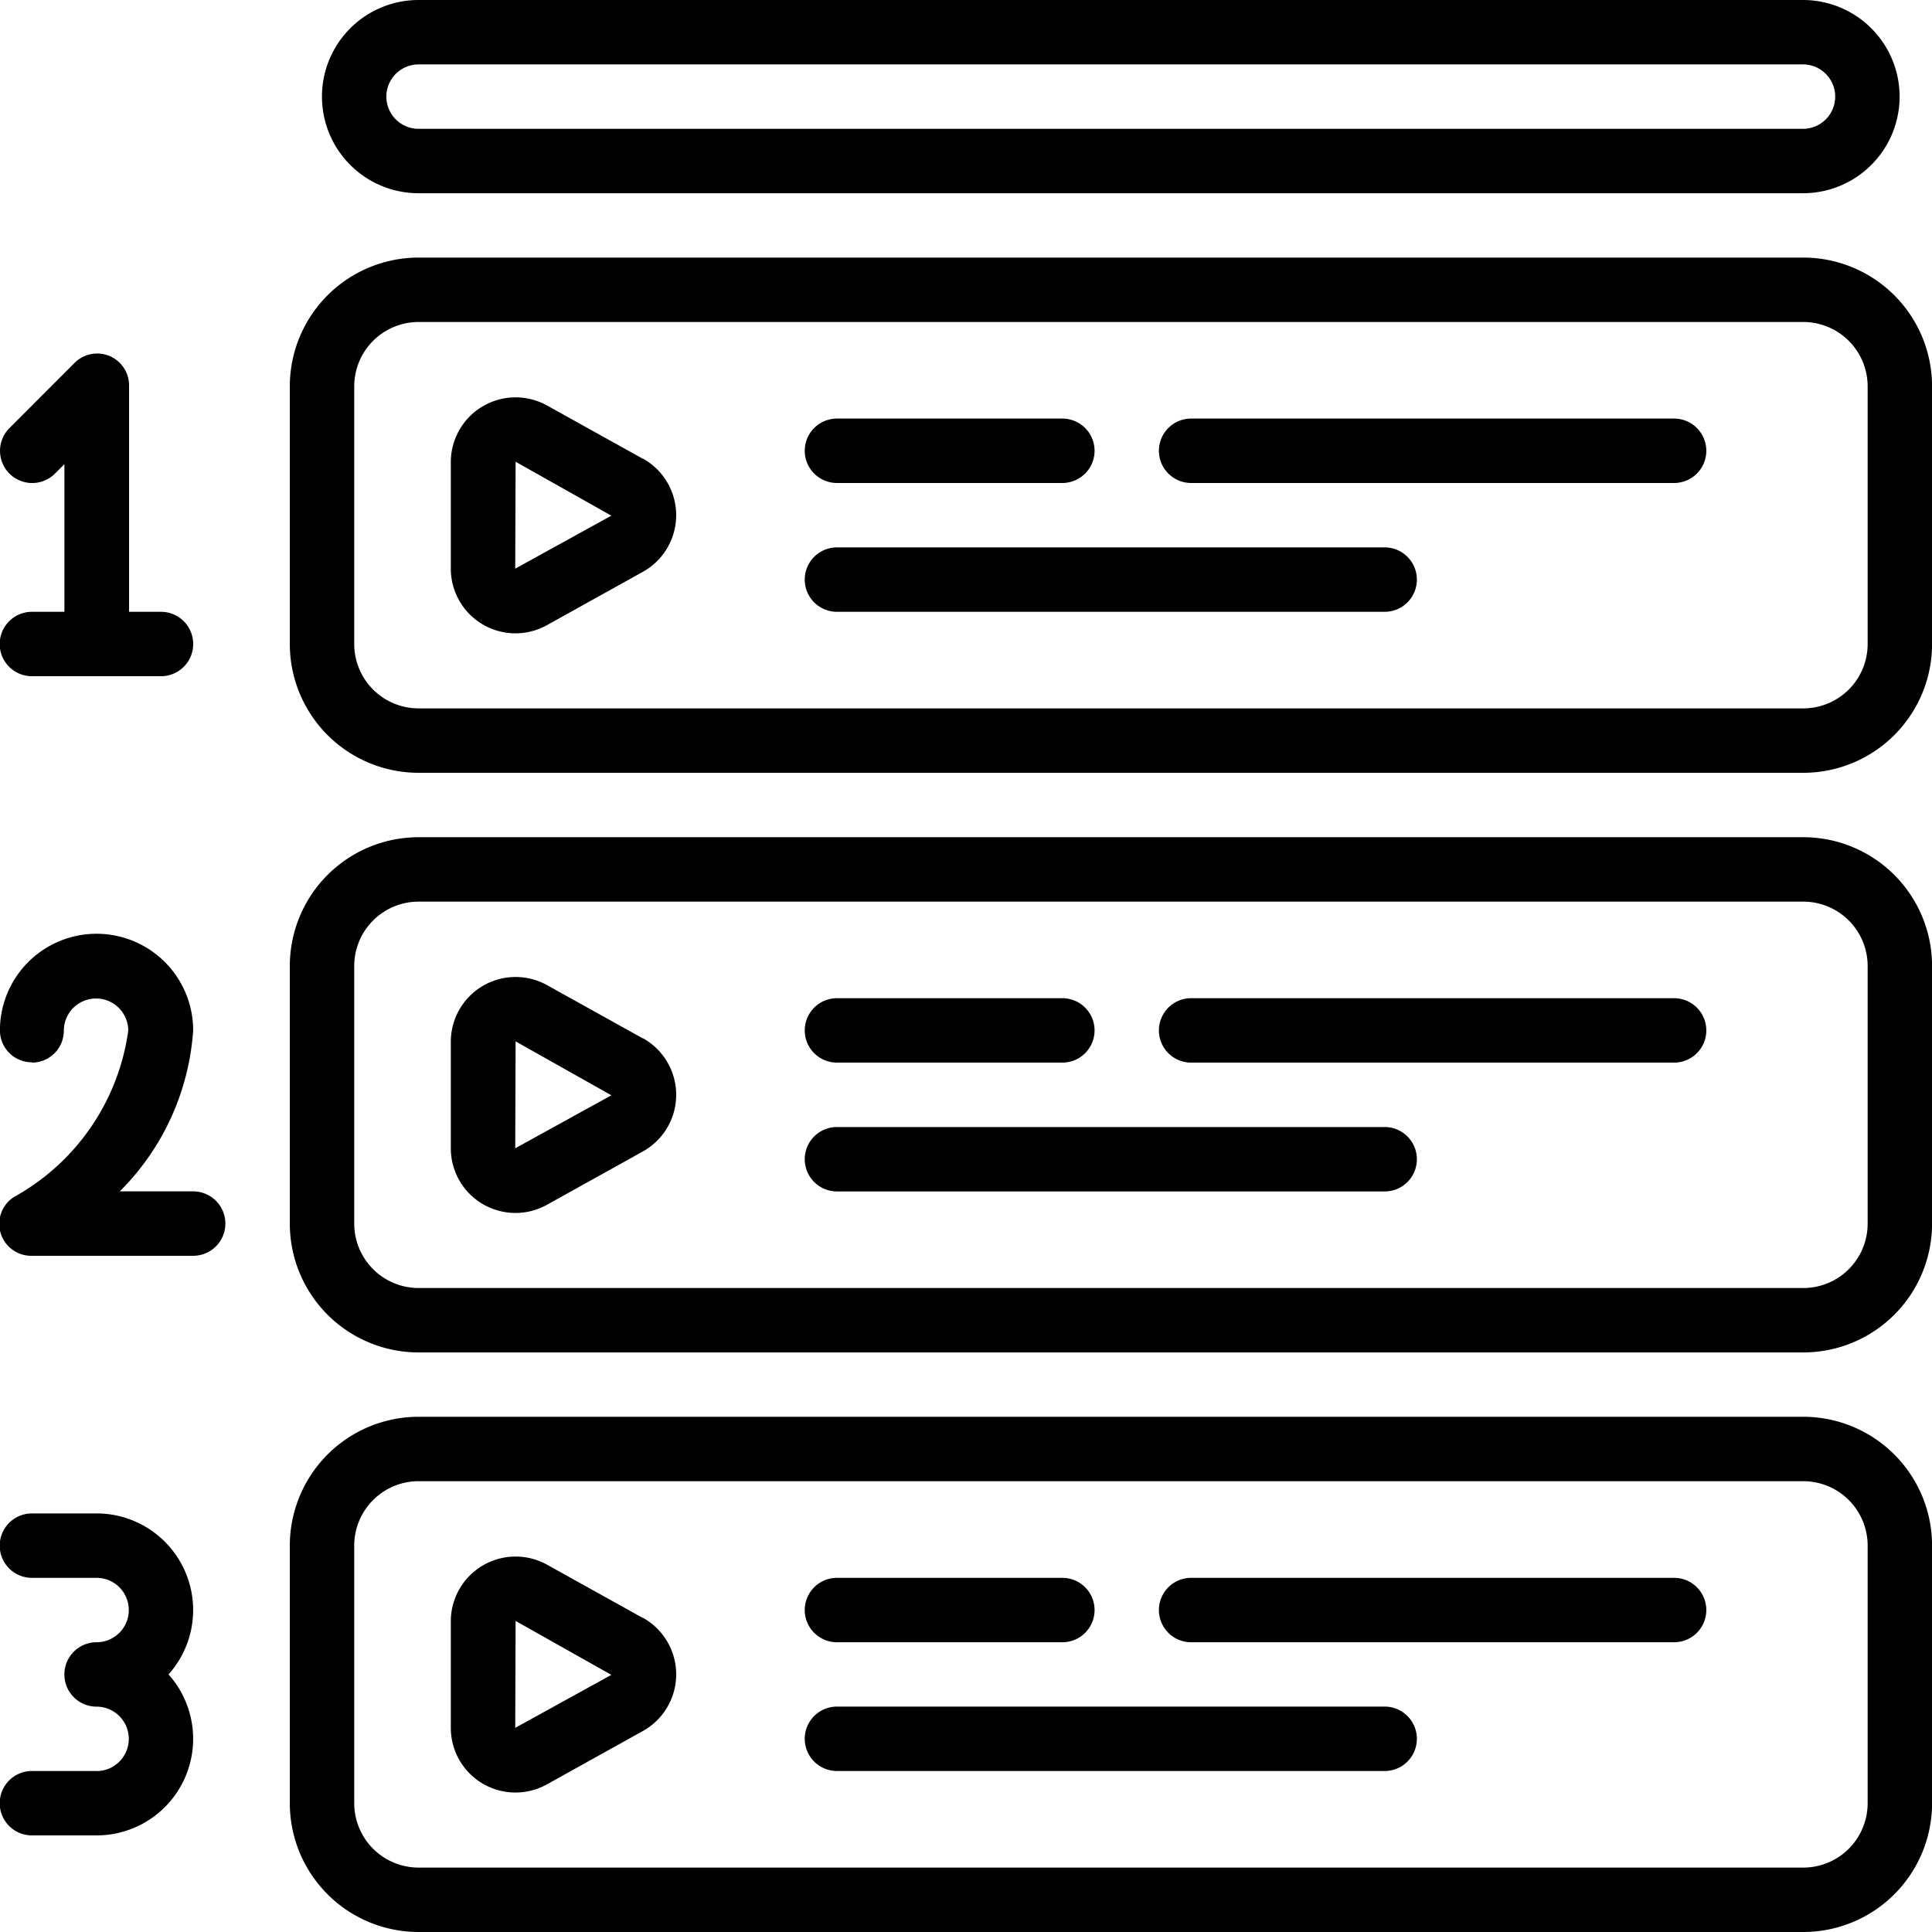
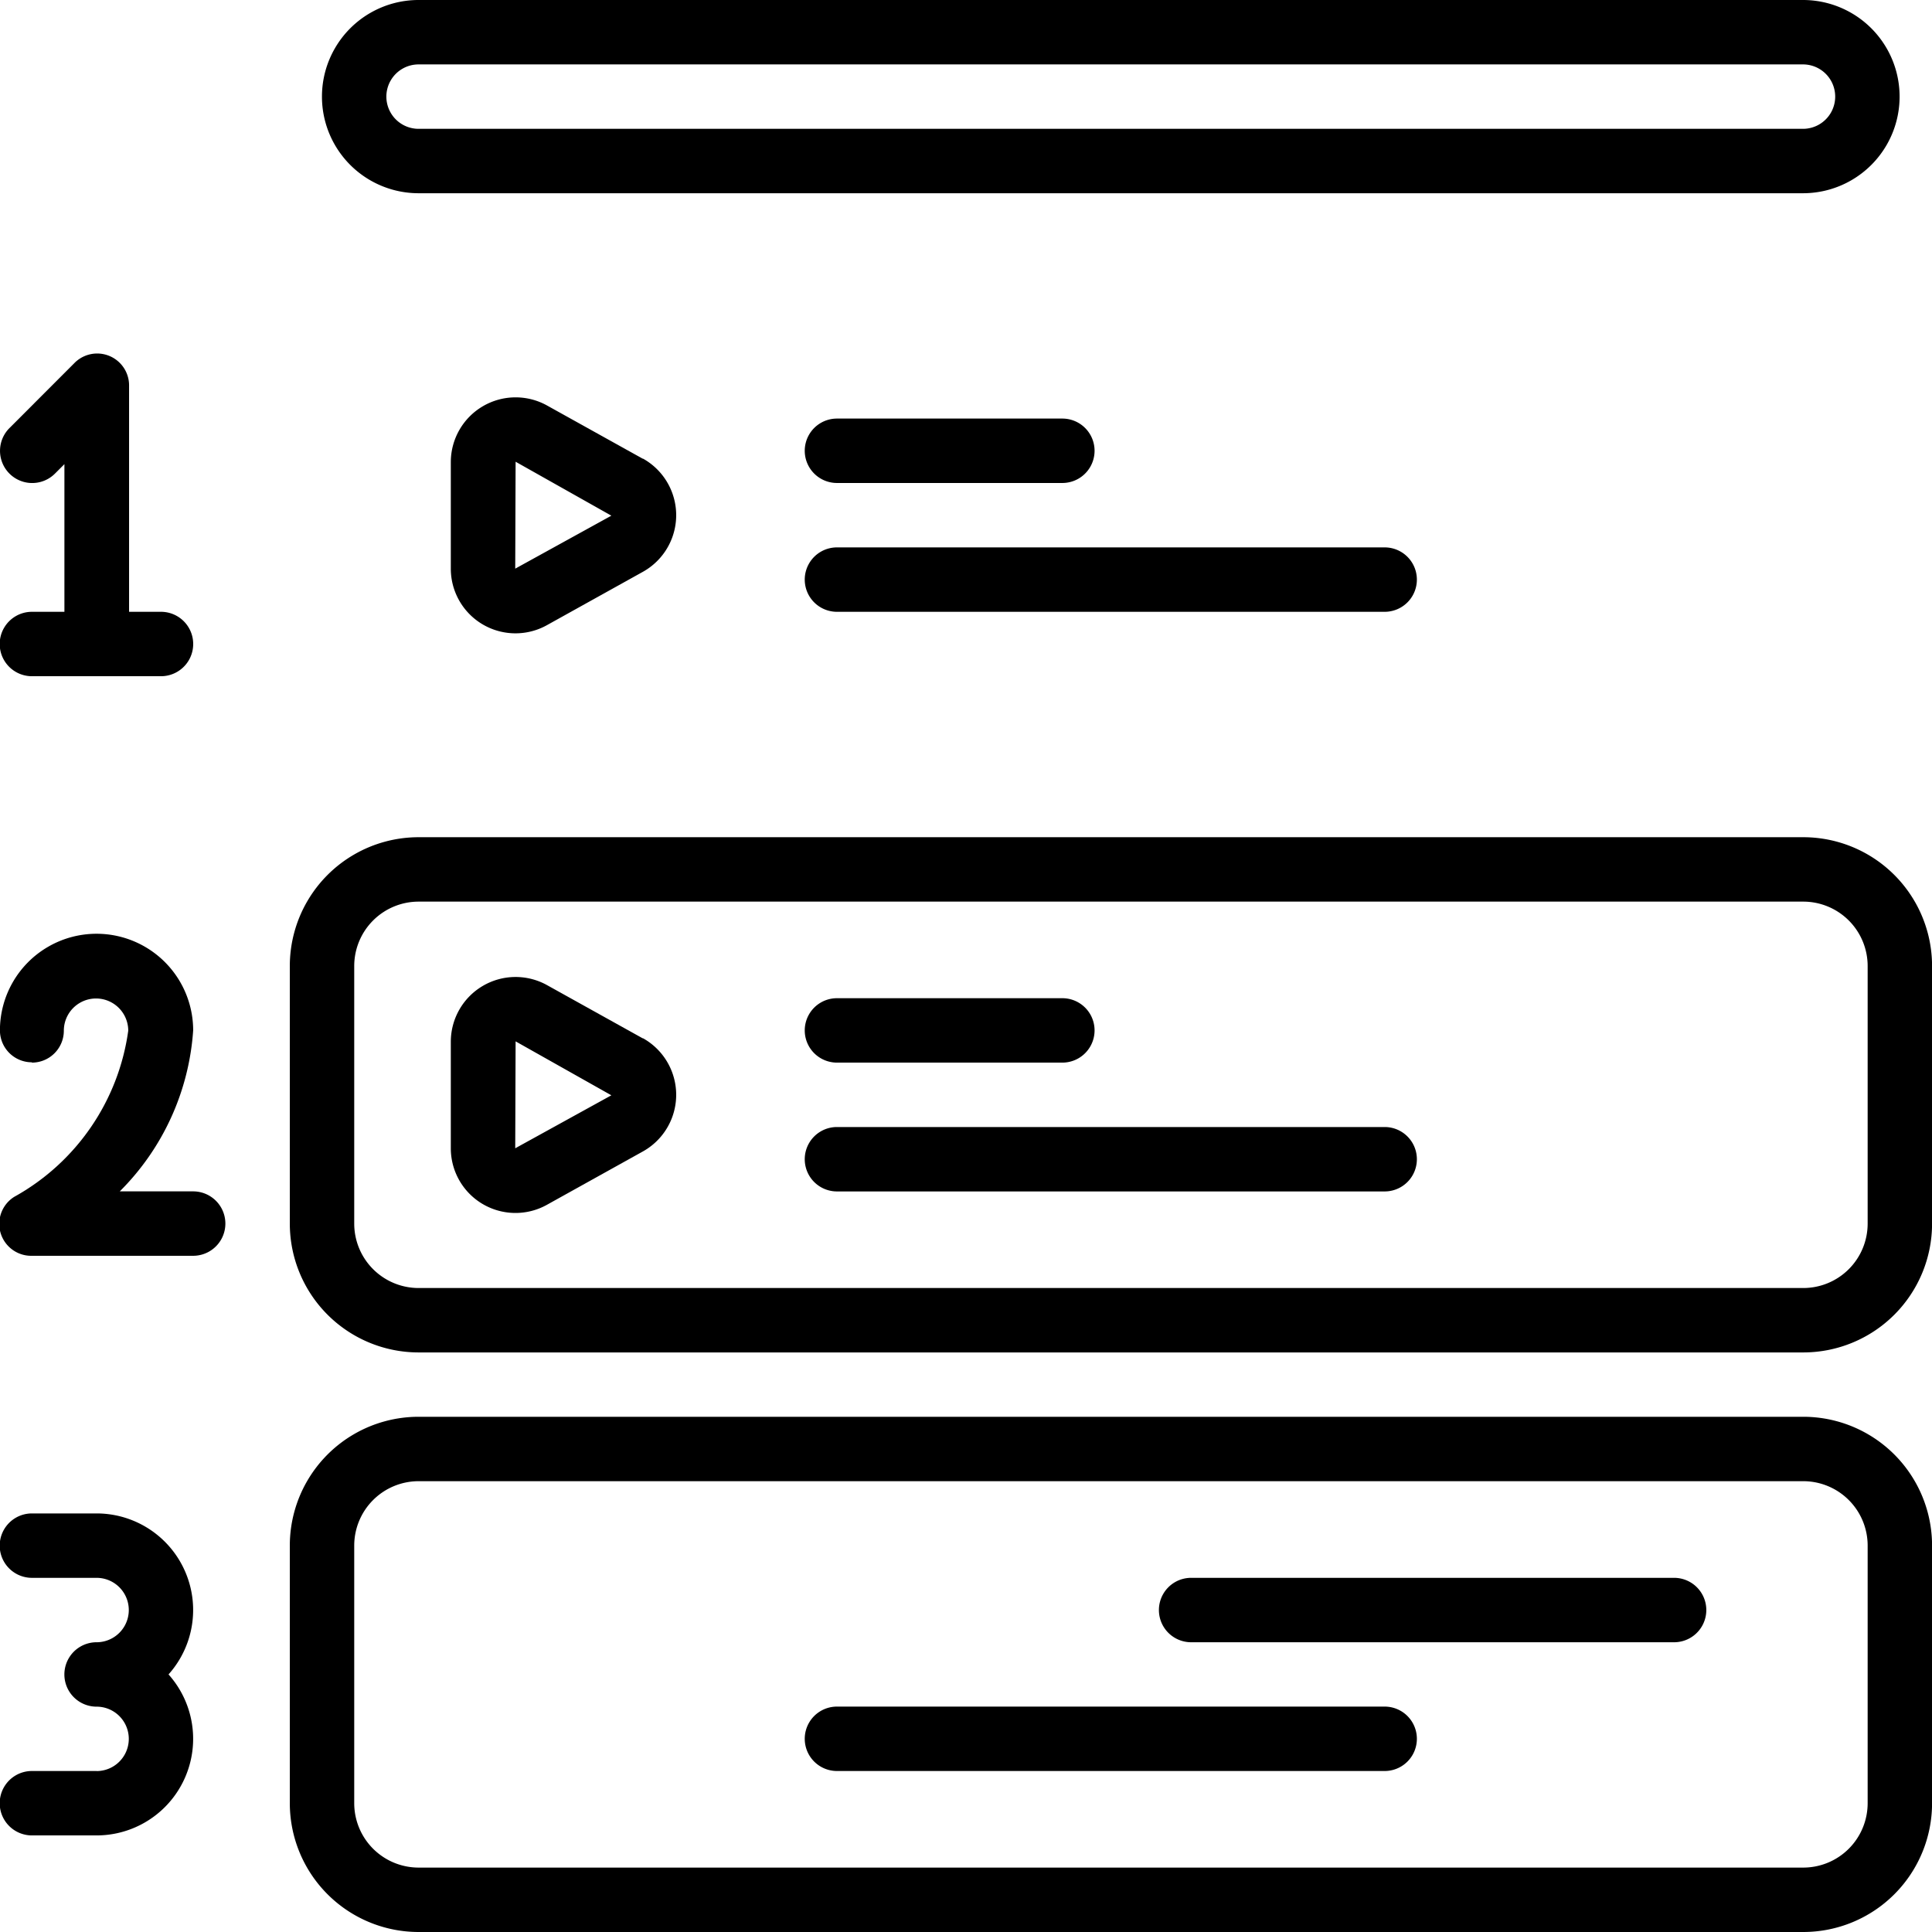
<svg xmlns="http://www.w3.org/2000/svg" width="30.265" height="30.265" viewBox="0 0 30.265 30.265">
  <g id="Page-1" transform="translate(0)">
    <g id="_031---Video-Sections" data-name="031---Video-Sections" transform="translate(0)">
-       <path id="Shape" d="M17.009,49.3l-1.5-.834A1.015,1.015,0,0,0,14,49.35v1.668a1.013,1.013,0,0,0,1.508.887l1.5-.834a1.015,1.015,0,0,0,0-1.775Zm-2,1.721.006-1.675h0l1.5.845Z" transform="translate(-6.938 -23.954)" />
      <path id="Shape-2" data-name="Shape" d="M32.708,44H11.018A2.018,2.018,0,0,0,9,46.018v4.035a2.018,2.018,0,0,0,2.018,2.018h21.69a2.018,2.018,0,0,0,2.018-2.018V46.018A2.018,2.018,0,0,0,32.708,44Zm1.009,6.053a1.009,1.009,0,0,1-1.009,1.009H11.018a1.009,1.009,0,0,1-1.009-1.009V46.018a1.009,1.009,0,0,1,1.009-1.009h21.69a1.009,1.009,0,0,1,1.009,1.009Z" transform="translate(-4.46 -21.806)" />
      <path id="Shape-3" data-name="Shape" d="M17.009,31.3l-1.5-.834A1.015,1.015,0,0,0,14,31.35v1.668a1.013,1.013,0,0,0,1.508.887l1.5-.834a1.015,1.015,0,0,0,0-1.775Zm-2,1.721.006-1.675h0l1.5.845Z" transform="translate(-6.938 -15.033)" />
      <path id="Shape-4" data-name="Shape" d="M32.708,26H11.018A2.018,2.018,0,0,0,9,28.018v4.035a2.018,2.018,0,0,0,2.018,2.018h21.69a2.018,2.018,0,0,0,2.018-2.018V28.018A2.018,2.018,0,0,0,32.708,26Zm1.009,6.053a1.009,1.009,0,0,1-1.009,1.009H11.018a1.009,1.009,0,0,1-1.009-1.009V28.018a1.009,1.009,0,0,1,1.009-1.009h21.69a1.009,1.009,0,0,1,1.009,1.009Z" transform="translate(-4.46 -12.885)" />
      <path id="Shape-5" data-name="Shape" d="M17.009,13.3l-1.5-.834A1.015,1.015,0,0,0,14,13.35v1.668a1.013,1.013,0,0,0,1.508.887l1.5-.834a1.015,1.015,0,0,0,0-1.775Zm-2,1.721.006-1.675h0l1.5.845Z" transform="translate(-6.938 -6.113)" />
-       <path id="Shape-6" data-name="Shape" d="M32.708,8H11.018A2.018,2.018,0,0,0,9,10.018v4.035a2.018,2.018,0,0,0,2.018,2.018h21.69a2.018,2.018,0,0,0,2.018-2.018V10.018A2.018,2.018,0,0,0,32.708,8Zm1.009,6.053a1.009,1.009,0,0,1-1.009,1.009H11.018a1.009,1.009,0,0,1-1.009-1.009V10.018a1.009,1.009,0,0,1,1.009-1.009h21.69a1.009,1.009,0,0,1,1.009,1.009Z" transform="translate(-4.46 -3.965)" />
      <path id="Shape-7" data-name="Shape" d="M11.513,3.027H33.2A1.513,1.513,0,0,0,33.2,0H11.513a1.513,1.513,0,0,0,0,3.027Zm0-2.018H33.2a.5.5,0,0,1,0,1.009H11.513a.5.5,0,0,1,0-1.009Z" transform="translate(-4.956)" />
-       <path id="Shape-8" data-name="Shape" d="M44.071,13H36.5a.5.5,0,0,0,0,1.009h7.566a.5.5,0,1,0,0-1.009Z" transform="translate(-17.841 -6.443)" />
      <path id="Shape-9" data-name="Shape" d="M25.5,14.009h3.531a.5.5,0,0,0,0-1.009H25.5a.5.5,0,1,0,0,1.009Z" transform="translate(-12.389 -6.443)" />
      <path id="Shape-10" data-name="Shape" d="M34.08,17H25.5a.5.5,0,1,0,0,1.009H34.08a.5.5,0,0,0,0-1.009Z" transform="translate(-12.389 -8.425)" />
-       <path id="Shape-11" data-name="Shape" d="M44.071,31H36.5a.5.5,0,0,0,0,1.009h7.566a.5.5,0,1,0,0-1.009Z" transform="translate(-17.841 -15.363)" />
      <path id="Shape-12" data-name="Shape" d="M25.5,32.009h3.531a.5.5,0,1,0,0-1.009H25.5a.5.5,0,1,0,0,1.009Z" transform="translate(-12.389 -15.363)" />
      <path id="Shape-13" data-name="Shape" d="M34.08,35H25.5a.5.5,0,1,0,0,1.009H34.08a.5.5,0,0,0,0-1.009Z" transform="translate(-12.389 -17.345)" />
      <path id="Shape-14" data-name="Shape" d="M44.071,49H36.5a.5.5,0,0,0,0,1.009h7.566a.5.5,0,1,0,0-1.009Z" transform="translate(-17.841 -24.283)" />
-       <path id="Shape-15" data-name="Shape" d="M25.5,50.009h3.531a.5.5,0,0,0,0-1.009H25.5a.5.5,0,0,0,0,1.009Z" transform="translate(-12.389 -24.283)" />
      <path id="Shape-16" data-name="Shape" d="M34.08,53H25.5a.5.5,0,1,0,0,1.009H34.08a.5.5,0,0,0,0-1.009Z" transform="translate(-12.389 -26.266)" />
      <path id="Shape-17" data-name="Shape" d="M1.513,51.035H.5a.5.5,0,0,0,0,1.009H1.513A1.513,1.513,0,0,0,2.64,49.522,1.513,1.513,0,0,0,1.513,47H.5a.5.5,0,0,0,0,1.009H1.513a.5.5,0,1,1,0,1.009.5.5,0,0,0,0,1.009.5.5,0,1,1,0,1.009Z" transform="translate(0 -23.292)" />
      <path id="Shape-18" data-name="Shape" d="M.5,15.035a.5.5,0,0,0,0,1.009H2.522a.5.5,0,0,0,0-1.009h-.5V11.5a.5.5,0,0,0-.861-.357L.148,12.157a.5.5,0,0,0,.713.713l.148-.148v2.313Z" transform="translate(0 -5.451)" />
      <path id="Shape-19" data-name="Shape" d="M.5,31.018a.5.5,0,0,0,.5-.5.5.5,0,1,1,1.009,0A3.527,3.527,0,0,1,.224,33.12a.5.5,0,0,0,.28.924H3.026a.5.5,0,1,0,0-1.009H1.876a3.934,3.934,0,0,0,1.15-2.522,1.513,1.513,0,1,0-3.027,0,.5.5,0,0,0,.5.5Z" transform="translate(0 -14.372)" />
    </g>
  </g>
</svg>